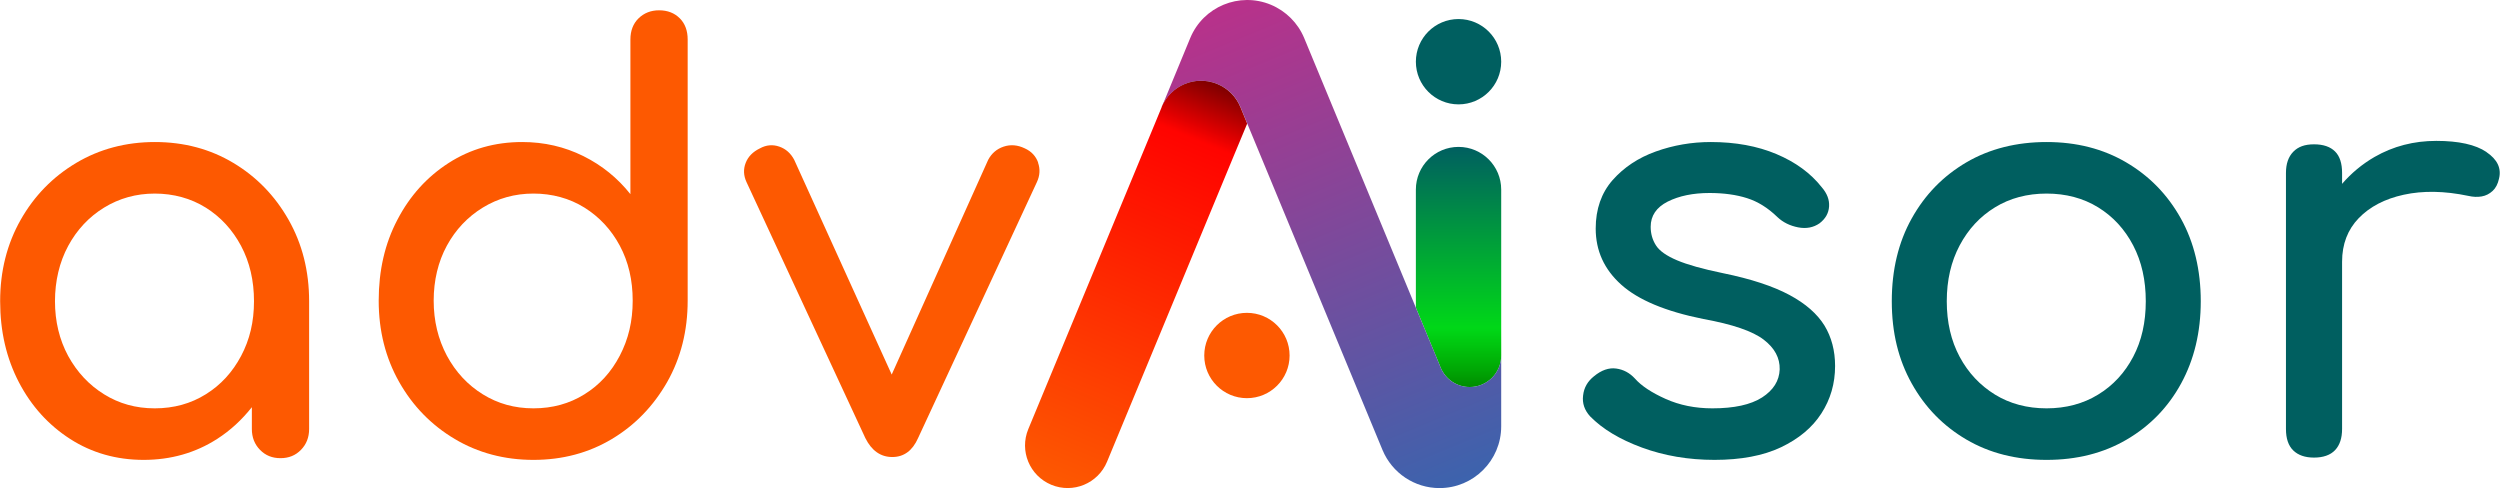
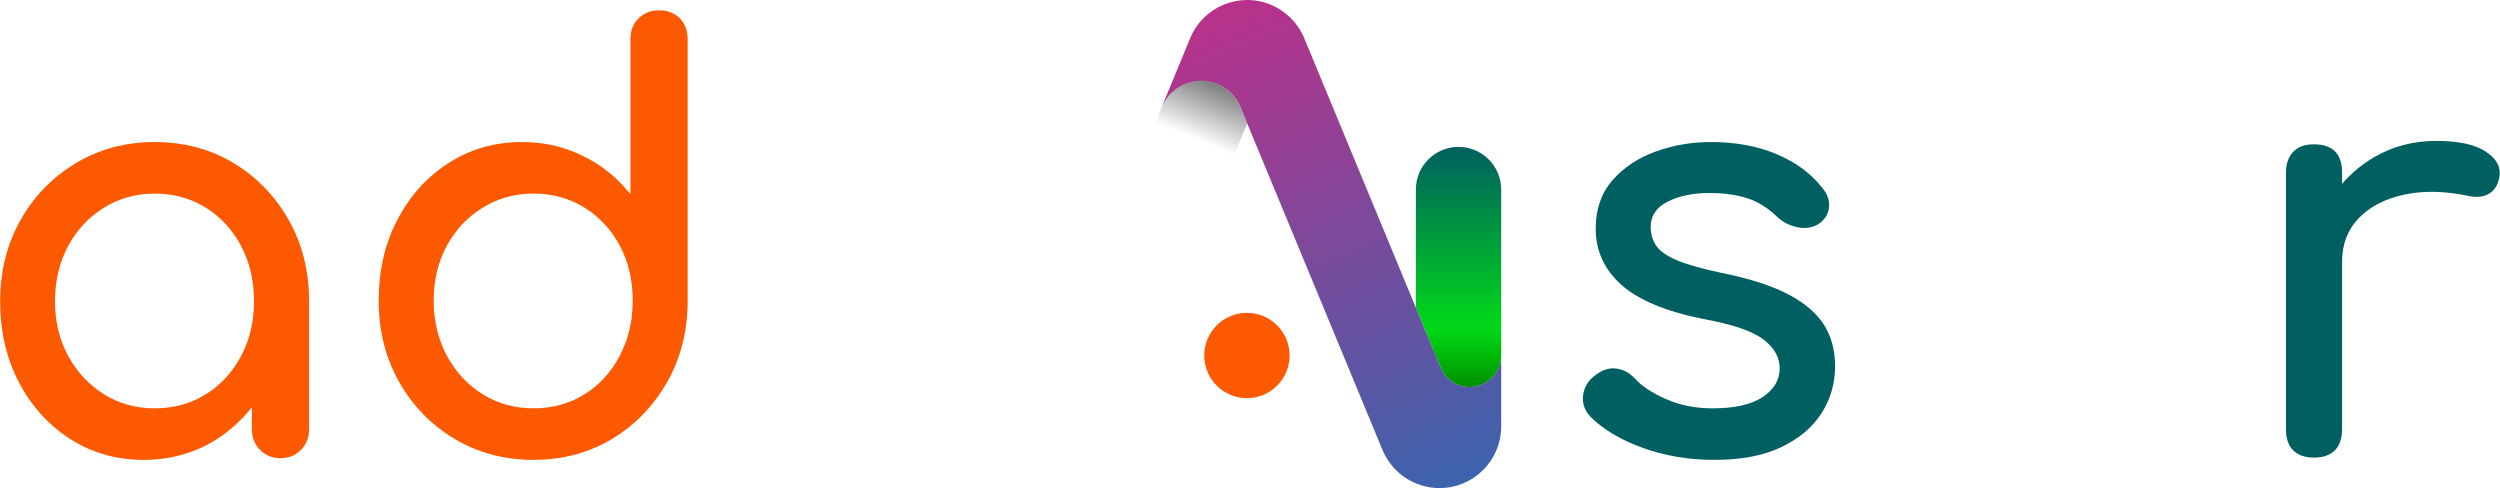
<svg xmlns="http://www.w3.org/2000/svg" viewBox="0 0 174.61 34.09">
  <defs>
    <style>
      .cls-1 {
        fill: url(#Sfumatura_senza_nome_1170);
      }

      .cls-1, .cls-2, .cls-3, .cls-4, .cls-5, .cls-6, .cls-7 {
        stroke-width: 0px;
      }

      .cls-1, .cls-7 {
        mix-blend-mode: darken;
      }

      .cls-2 {
        fill: url(#Sfumatura_senza_nome_229);
      }

      .cls-8 {
        isolation: isolate;
      }

      .cls-3 {
        fill: url(#Sfumatura_senza_nome_1158);
      }

      .cls-4 {
        fill: url(#Sfumatura_senza_nome_39);
      }

      .cls-5 {
        fill: #fd5901;
      }

      .cls-6 {
        fill: #005f60;
      }

      .cls-7 {
        fill: url(#Sfumatura_senza_nome_1176);
      }
    </style>
    <linearGradient id="Sfumatura_senza_nome_39" data-name="Sfumatura senza nome 39" x1="73.43" y1="33.86" x2="83.82" y2="8.77" gradientUnits="userSpaceOnUse">
      <stop offset="0" stop-color="#fd5901" />
      <stop offset="1" stop-color="red" />
    </linearGradient>
    <linearGradient id="Sfumatura_senza_nome_229" data-name="Sfumatura senza nome 229" x1="101.87" y1="27.03" x2="101.87" y2="10.26" gradientUnits="userSpaceOnUse">
      <stop offset="0" stop-color="lime" />
      <stop offset="1" stop-color="#005f60" />
    </linearGradient>
    <linearGradient id="Sfumatura_senza_nome_1176" data-name="Sfumatura senza nome 1176" x1="101.87" y1="30.28" x2="101.87" y2="5.66" gradientUnits="userSpaceOnUse">
      <stop offset="0" stop-color="#000" stop-opacity=".8" />
      <stop offset=".3" stop-color="#000" stop-opacity="0" />
    </linearGradient>
    <linearGradient id="Sfumatura_senza_nome_1158" data-name="Sfumatura senza nome 1158" x1="100.56" y1="34.43" x2="86.29" y2="-.02" gradientUnits="userSpaceOnUse">
      <stop offset="0" stop-color="#3c63ad" />
      <stop offset="1" stop-color="#b9318a" />
    </linearGradient>
    <linearGradient id="Sfumatura_senza_nome_1170" data-name="Sfumatura senza nome 1170" x1="73.43" y1="33.86" x2="85.93" y2="3.67" gradientUnits="userSpaceOnUse">
      <stop offset=".8" stop-color="#000" stop-opacity="0" />
      <stop offset="1" stop-color="#000" stop-opacity=".8" />
    </linearGradient>
  </defs>
  <g class="cls-8">
    <g id="Livello_1" data-name="Livello 1">
      <g>
-         <path class="cls-4" d="M87.1,8.62l-.47-1.14c-.3-.73-.88-1.31-1.61-1.61-1.52-.63-3.26.09-3.89,1.61h.01l-9.32,22.49c-.63,1.52.09,3.26,1.61,3.89,1.52.63,3.26-.09,3.89-1.61l9.79-23.63h-.01Z" />
        <g>
          <path class="cls-2" d="M101.87,10.26c-1.64,0-2.98,1.33-2.98,2.98v8.25s1.65,3.98,1.65,3.98l.08.2c.34.82,1.14,1.36,2.03,1.36,1.21,0,2.2-.98,2.2-2.2v-11.59c0-1.64-1.33-2.98-2.98-2.98Z" />
-           <circle class="cls-6" cx="101.87" cy="4.31" r="2.98" />
          <path class="cls-7" d="M101.87,10.26c-1.64,0-2.98,1.33-2.98,2.98v8.25s1.65,3.98,1.65,3.98l.08.2c.34.82,1.14,1.36,2.03,1.36,1.21,0,2.2-.98,2.2-2.2v-11.59c0-1.64-1.33-2.98-2.98-2.98Z" />
        </g>
        <g>
          <circle class="cls-5" cx="87.09" cy="24.83" r="2.98" />
          <path class="cls-3" d="M102.65,27.03c-.89,0-1.69-.53-2.03-1.36l-.08-.2-1.65-3.98-7.8-18.83c-.44-1.06-1.28-1.89-2.33-2.33-2.2-.91-4.72.13-5.63,2.33l-1.99,4.82c.63-1.52,2.37-2.24,3.89-1.61.73.3,1.31.88,1.61,1.61l.47,1.14,9.45,22.81c.67,1.61,2.24,2.66,3.98,2.66,2.38,0,4.31-1.93,4.31-4.31v-4.95c0,1.21-.98,2.2-2.2,2.2Z" />
        </g>
        <path class="cls-1" d="M87.1,8.62l-.47-1.14c-.3-.73-.88-1.31-1.61-1.61-1.52-.63-3.26.09-3.89,1.61h.01l-9.32,22.49c-.63,1.52.09,3.26,1.61,3.89,1.52.63,3.26-.09,3.89-1.61l9.79-23.63h-.01Z" />
      </g>
      <g>
        <path class="cls-5" d="M16.3,11.38c-1.62-.97-3.45-1.46-5.48-1.46s-3.87.49-5.5,1.46c-1.63.97-2.93,2.3-3.88,3.98-.95,1.68-1.43,3.57-1.43,5.68s.44,3.99,1.31,5.66c.87,1.67,2.07,2.99,3.58,3.96,1.51.97,3.23,1.46,5.13,1.46s3.62-.49,5.13-1.46c.94-.6,1.74-1.35,2.43-2.22v1.52c0,.59.19,1.07.57,1.46.38.39.85.58,1.43.58s1.05-.19,1.43-.58c.38-.39.57-.87.57-1.46v-8.92c0-2.11-.48-4-1.43-5.68-.95-1.68-2.24-3.01-3.86-3.98ZM16.84,24.86c-.6,1.13-1.42,2.03-2.47,2.68-1.04.65-2.23.98-3.56.98s-2.49-.33-3.54-.98-1.89-1.55-2.51-2.68c-.61-1.13-.92-2.41-.92-3.82s.31-2.73.92-3.86c.61-1.13,1.45-2.03,2.51-2.68,1.06-.65,2.24-.98,3.54-.98s2.52.33,3.56.98c1.04.65,1.87,1.55,2.47,2.68.6,1.13.9,2.42.9,3.86s-.3,2.69-.9,3.82Z" />
        <path class="cls-5" d="M46.03.72c-.57,0-1.05.19-1.43.56-.38.37-.57.87-.57,1.48v10.8c-.89-1.12-1.98-2.01-3.29-2.66-1.31-.65-2.73-.98-4.27-.98-1.91,0-3.62.49-5.13,1.46-1.51.97-2.71,2.29-3.58,3.96-.88,1.67-1.31,3.55-1.31,5.66s.48,4,1.43,5.68c.95,1.68,2.25,3.01,3.88,3.98,1.63.97,3.47,1.46,5.5,1.46s3.86-.49,5.48-1.46c1.62-.97,2.9-2.3,3.86-3.98.95-1.68,1.43-3.57,1.43-5.68V2.76c0-.61-.18-1.11-.55-1.48-.37-.37-.85-.56-1.45-.56ZM43.29,24.84c-.6,1.15-1.42,2.05-2.47,2.7-1.04.65-2.23.98-3.56.98s-2.49-.33-3.54-.98-1.89-1.55-2.51-2.7c-.61-1.15-.92-2.43-.92-3.84s.31-2.72.92-3.84c.61-1.12,1.45-2.01,2.51-2.66,1.06-.65,2.24-.98,3.54-.98s2.52.33,3.56.98c1.04.65,1.87,1.54,2.47,2.66.6,1.12.9,2.4.9,3.84s-.3,2.69-.9,3.84Z" />
-         <path class="cls-5" d="M72.51,11.36c-.16-.45-.47-.79-.94-1-.5-.24-.99-.28-1.47-.12-.48.16-.84.47-1.08.92l-6.74,15-6.81-15c-.24-.45-.58-.76-1.04-.92-.46-.16-.91-.12-1.35.12-.5.24-.83.58-1,1.02-.17.44-.15.89.06,1.34l8.3,17.88c.44.88,1.07,1.32,1.88,1.32s1.41-.44,1.8-1.32l8.3-17.88c.21-.45.24-.91.08-1.36Z" />
      </g>
      <g>
        <path class="cls-6" d="M124.98,20.6c-1.14-.61-2.68-1.12-4.64-1.52-1.41-.29-2.48-.59-3.21-.9-.73-.31-1.22-.65-1.47-1.04-.25-.39-.37-.82-.37-1.3,0-.77.4-1.36,1.19-1.76.8-.4,1.77-.6,2.92-.6.99,0,1.87.12,2.62.36.76.24,1.46.68,2.12,1.32.39.37.88.61,1.45.72.57.11,1.07.01,1.49-.28.42-.32.64-.71.67-1.18.03-.47-.14-.91-.51-1.34-.78-.99-1.84-1.76-3.17-2.32-1.33-.56-2.86-.84-4.58-.84-1.33,0-2.61.22-3.84.66-1.23.44-2.23,1.11-3.02,2-.78.89-1.18,2.02-1.18,3.38,0,1.55.59,2.85,1.78,3.92,1.19,1.07,3.1,1.87,5.74,2.4,2.04.37,3.44.85,4.21,1.44.77.59,1.14,1.28,1.12,2.08-.03.8-.44,1.45-1.23,1.96-.8.51-1.95.76-3.47.76-1.2,0-2.29-.22-3.27-.66-.98-.44-1.69-.91-2.14-1.42-.37-.4-.8-.63-1.31-.7-.51-.07-1.03.11-1.55.54-.44.35-.7.79-.76,1.34-.07.55.1,1.03.49,1.46.86.88,2.07,1.61,3.62,2.18,1.55.57,3.24.86,5.07.86s3.4-.29,4.64-.88c1.24-.59,2.18-1.37,2.82-2.36.64-.99.96-2.09.96-3.32,0-1.07-.25-2.01-.74-2.82-.5-.81-1.31-1.53-2.45-2.14Z" />
-         <path class="cls-6" d="M148.5,11.34c-1.62-.95-3.47-1.42-5.56-1.42s-3.98.47-5.6,1.42c-1.62.95-2.89,2.25-3.82,3.92-.93,1.67-1.39,3.59-1.39,5.78s.46,4.07,1.39,5.74c.93,1.67,2.2,2.97,3.82,3.92,1.62.95,3.49,1.42,5.6,1.42s3.98-.47,5.6-1.42c1.62-.95,2.89-2.25,3.8-3.92.91-1.67,1.37-3.58,1.37-5.74s-.46-4.11-1.39-5.78c-.93-1.67-2.2-2.97-3.82-3.92ZM148.99,24.92c-.59,1.12-1.4,2-2.45,2.64-1.04.64-2.25.96-3.6.96s-2.56-.32-3.6-.96c-1.04-.64-1.87-1.52-2.47-2.64-.6-1.12-.9-2.41-.9-3.88s.3-2.77.9-3.9c.6-1.13,1.42-2.02,2.47-2.66,1.04-.64,2.25-.96,3.6-.96s2.56.32,3.6.96c1.04.64,1.86,1.53,2.45,2.66.59,1.13.88,2.43.88,3.9s-.29,2.76-.88,3.88Z" />
        <path class="cls-6" d="M173.67,10.62c-.77-.52-1.94-.78-3.51-.78s-3,.37-4.31,1.12c-.88.51-1.63,1.14-2.27,1.88v-.76c0-.67-.16-1.17-.49-1.5-.33-.33-.82-.5-1.47-.5s-1.11.17-1.45.52c-.34.35-.51.84-.51,1.48v17.88c0,.67.17,1.17.51,1.5.34.33.82.5,1.45.5s1.14-.17,1.47-.52c.33-.35.49-.84.49-1.48v-11.68c0-1.23.39-2.24,1.16-3.04.77-.8,1.82-1.35,3.15-1.64s2.83-.27,4.5.08c.34.08.65.09.94.04.29-.05.54-.18.76-.38.22-.2.37-.49.45-.86.18-.72-.11-1.34-.88-1.86Z" />
      </g>
    </g>
  </g>
</svg>